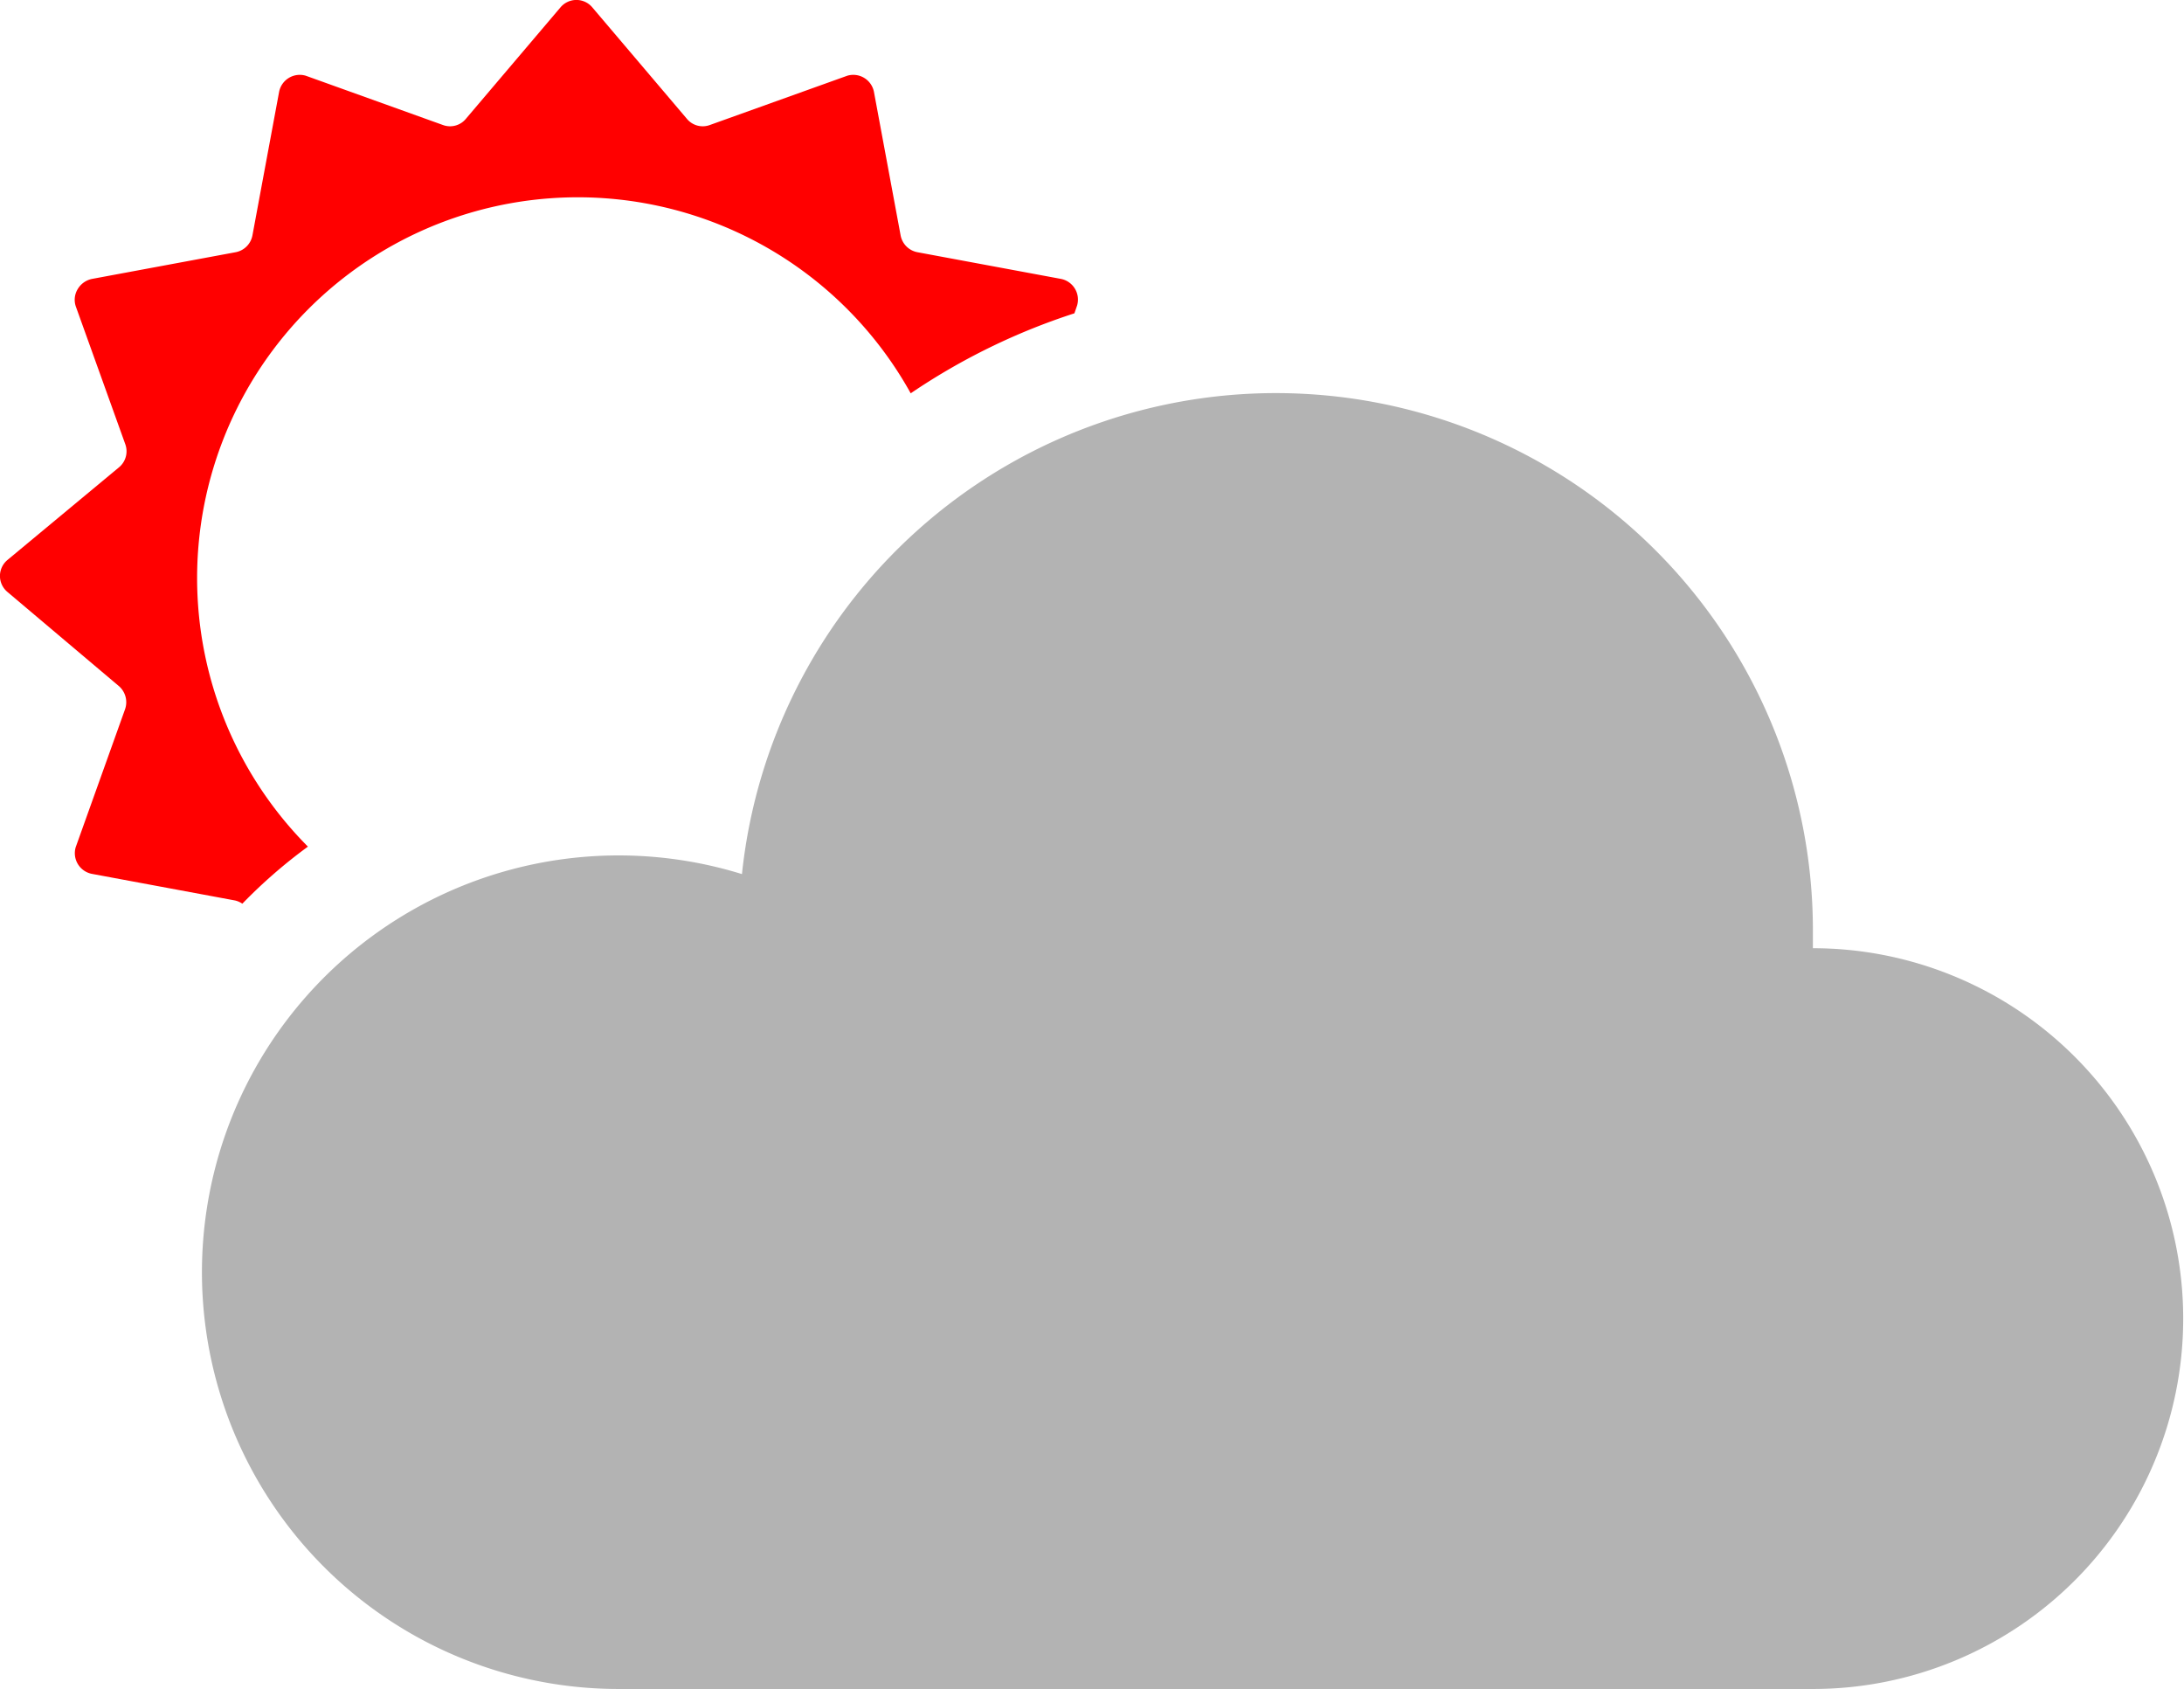
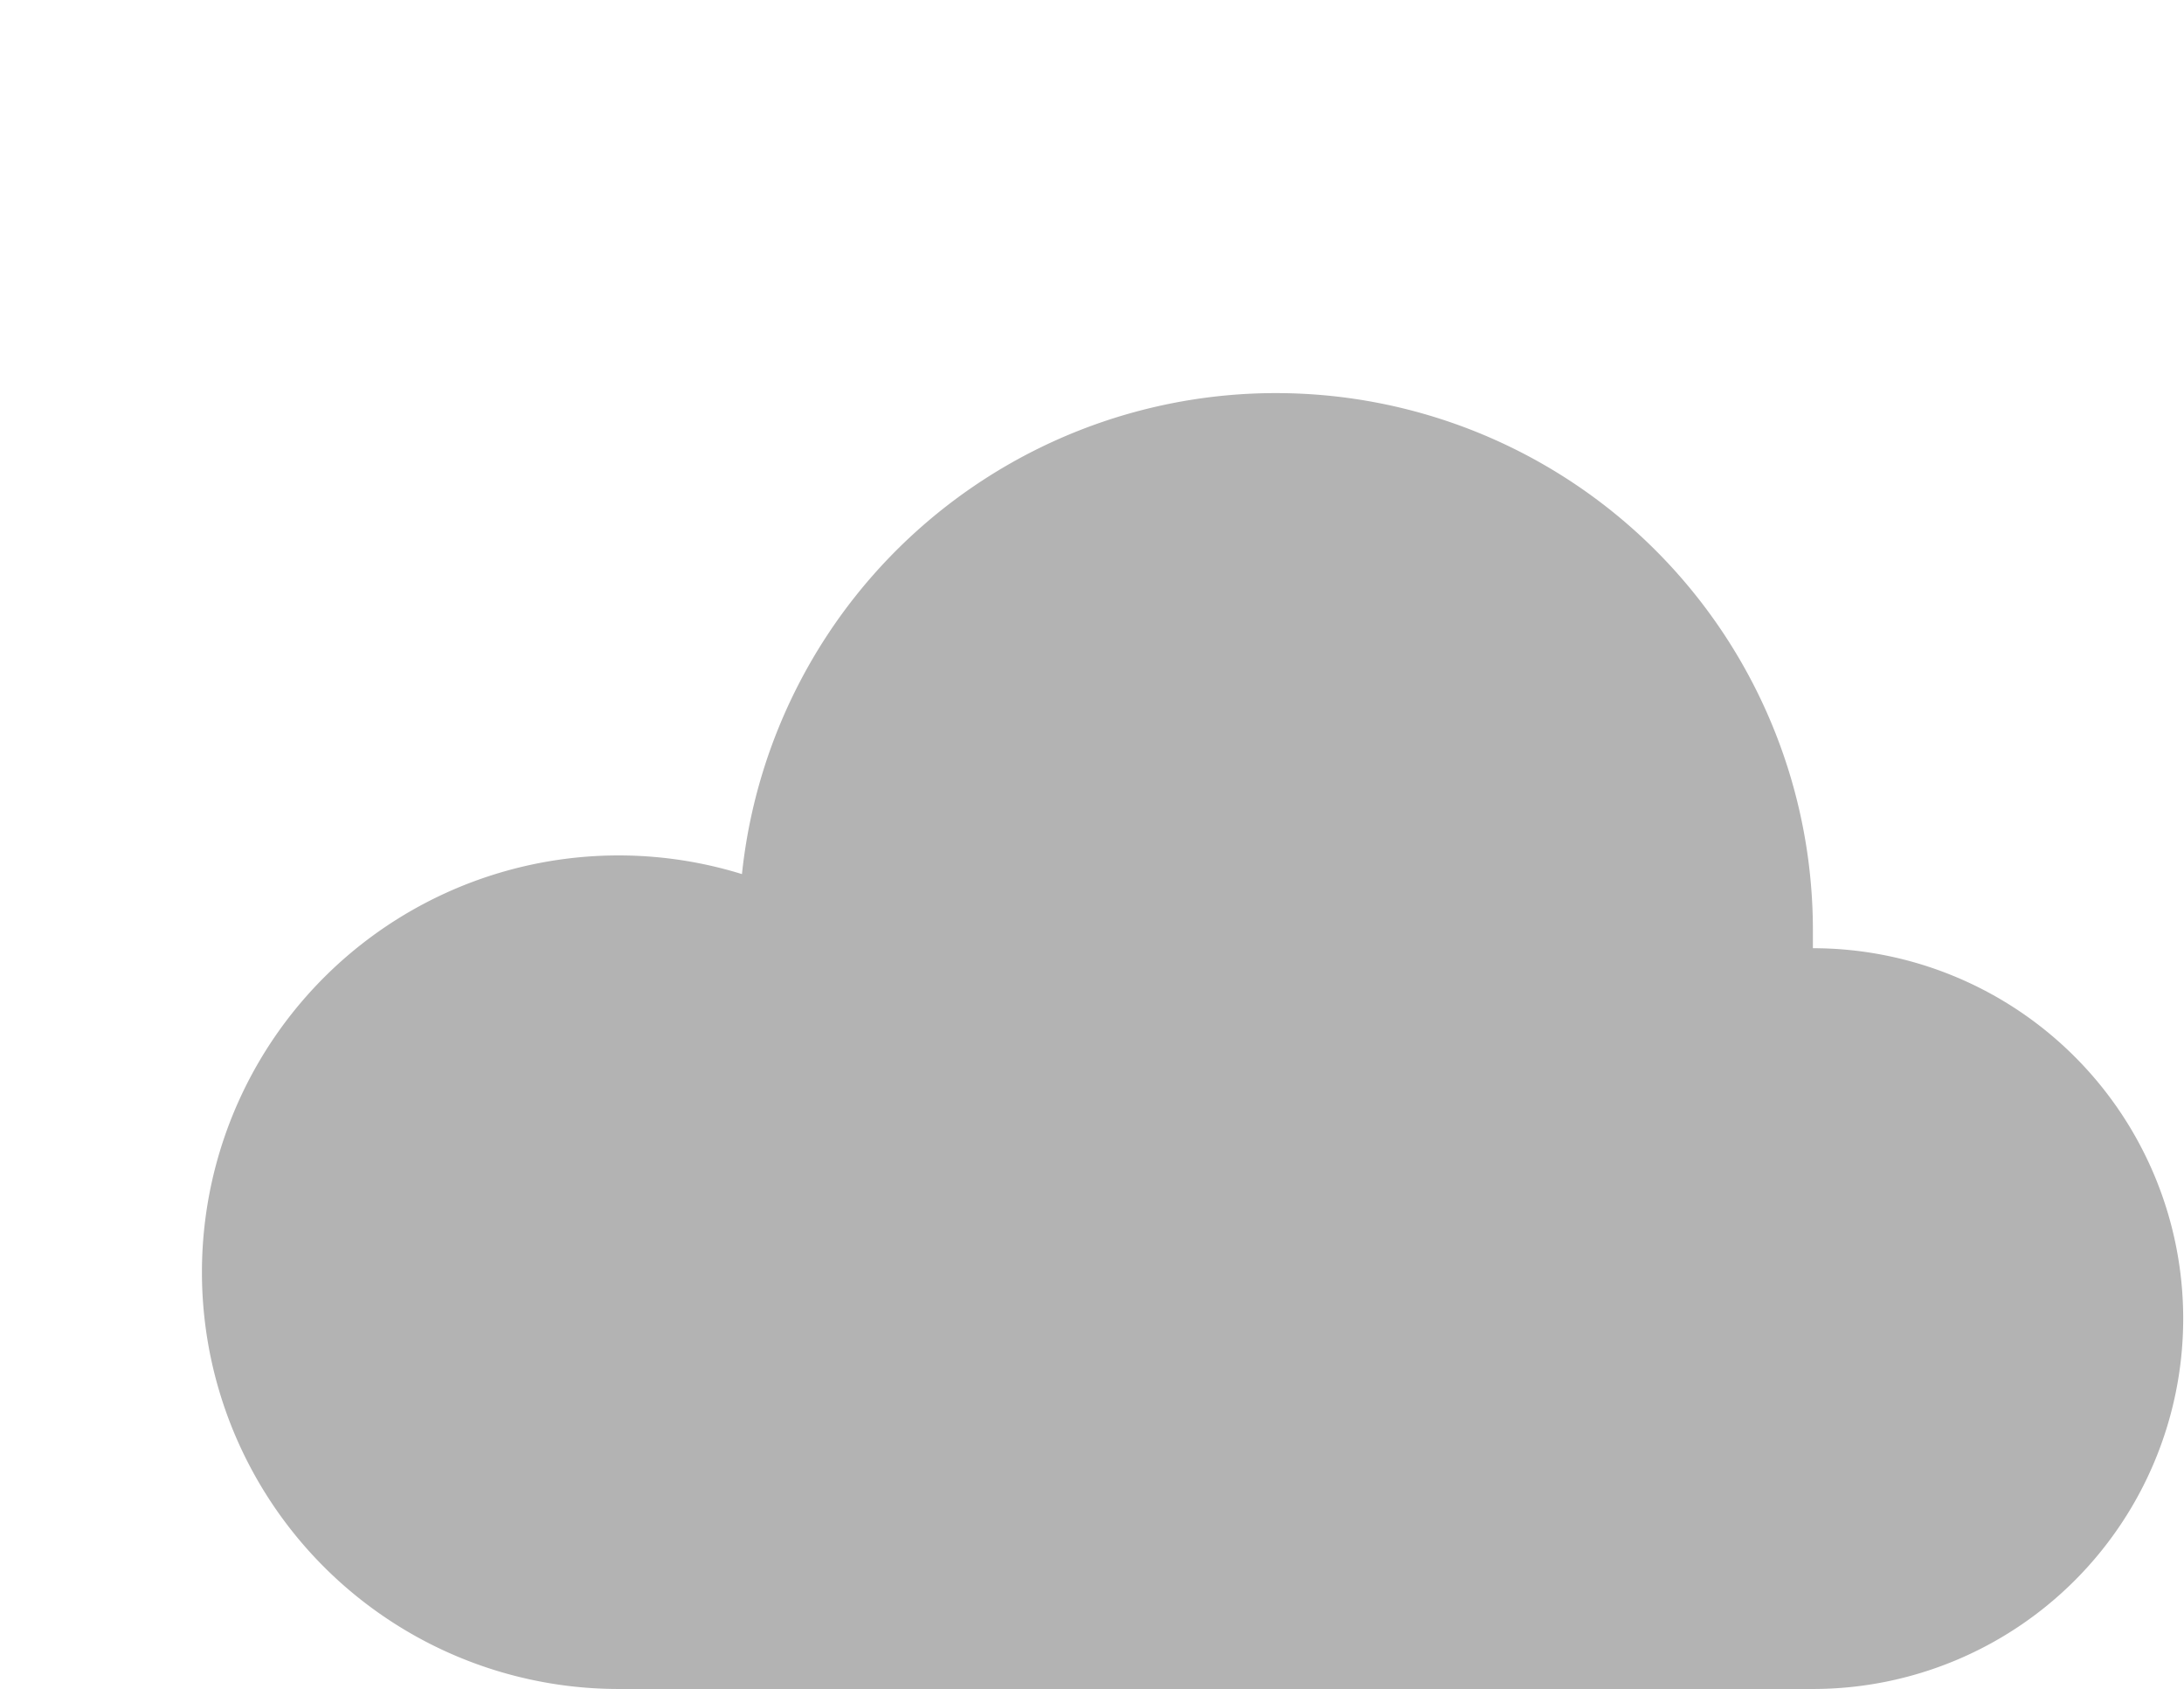
<svg xmlns="http://www.w3.org/2000/svg" viewBox="0 0 81.92 63.34">
  <defs>
    <style>.cls-1{fill:red;}.cls-2{fill:#b3b3b3;}</style>
  </defs>
  <g id="レイヤー_2" data-name="レイヤー 2">
    <g id="レイヤー_1-2" data-name="レイヤー 1">
-       <path class="cls-1" d="M9.09,33.89a19.25,19.25,0,0,1,2.46-2.14,14.28,14.28,0,1,1,22.61-17,24.2,24.2,0,0,1,6.14-3l.1-.29a.79.79,0,0,0-.6-1l-5.38-1a.79.79,0,0,1-.64-.64l-1-5.38a.79.79,0,0,0-1-.6L26.62,4.69a.77.77,0,0,1-.86-.24L22.22.28a.78.78,0,0,0-1.2,0L17.48,4.45a.77.77,0,0,1-.86.24L11.47,2.84a.79.79,0,0,0-1,.6l-1,5.38a.79.79,0,0,1-.64.64l-5.38,1a.81.81,0,0,0-.54.39.77.77,0,0,0-.06.66l1.85,5.15a.78.78,0,0,1-.23.86L.28,21a.78.78,0,0,0,0,1.2l4.18,3.53a.8.8,0,0,1,.23.87L2.84,31.77a.79.79,0,0,0,.6,1l5.38,1A.81.81,0,0,1,9.09,33.89Z" />
      <path class="cls-2" d="M68,35.56h0c0-.23,0-.46,0-.69a20.14,20.14,0,0,0-40.17-2.09,15.63,15.63,0,1,0-4.63,30.56H68a13.89,13.89,0,0,0,0-27.78Z" />
    </g>
  </g>
</svg>